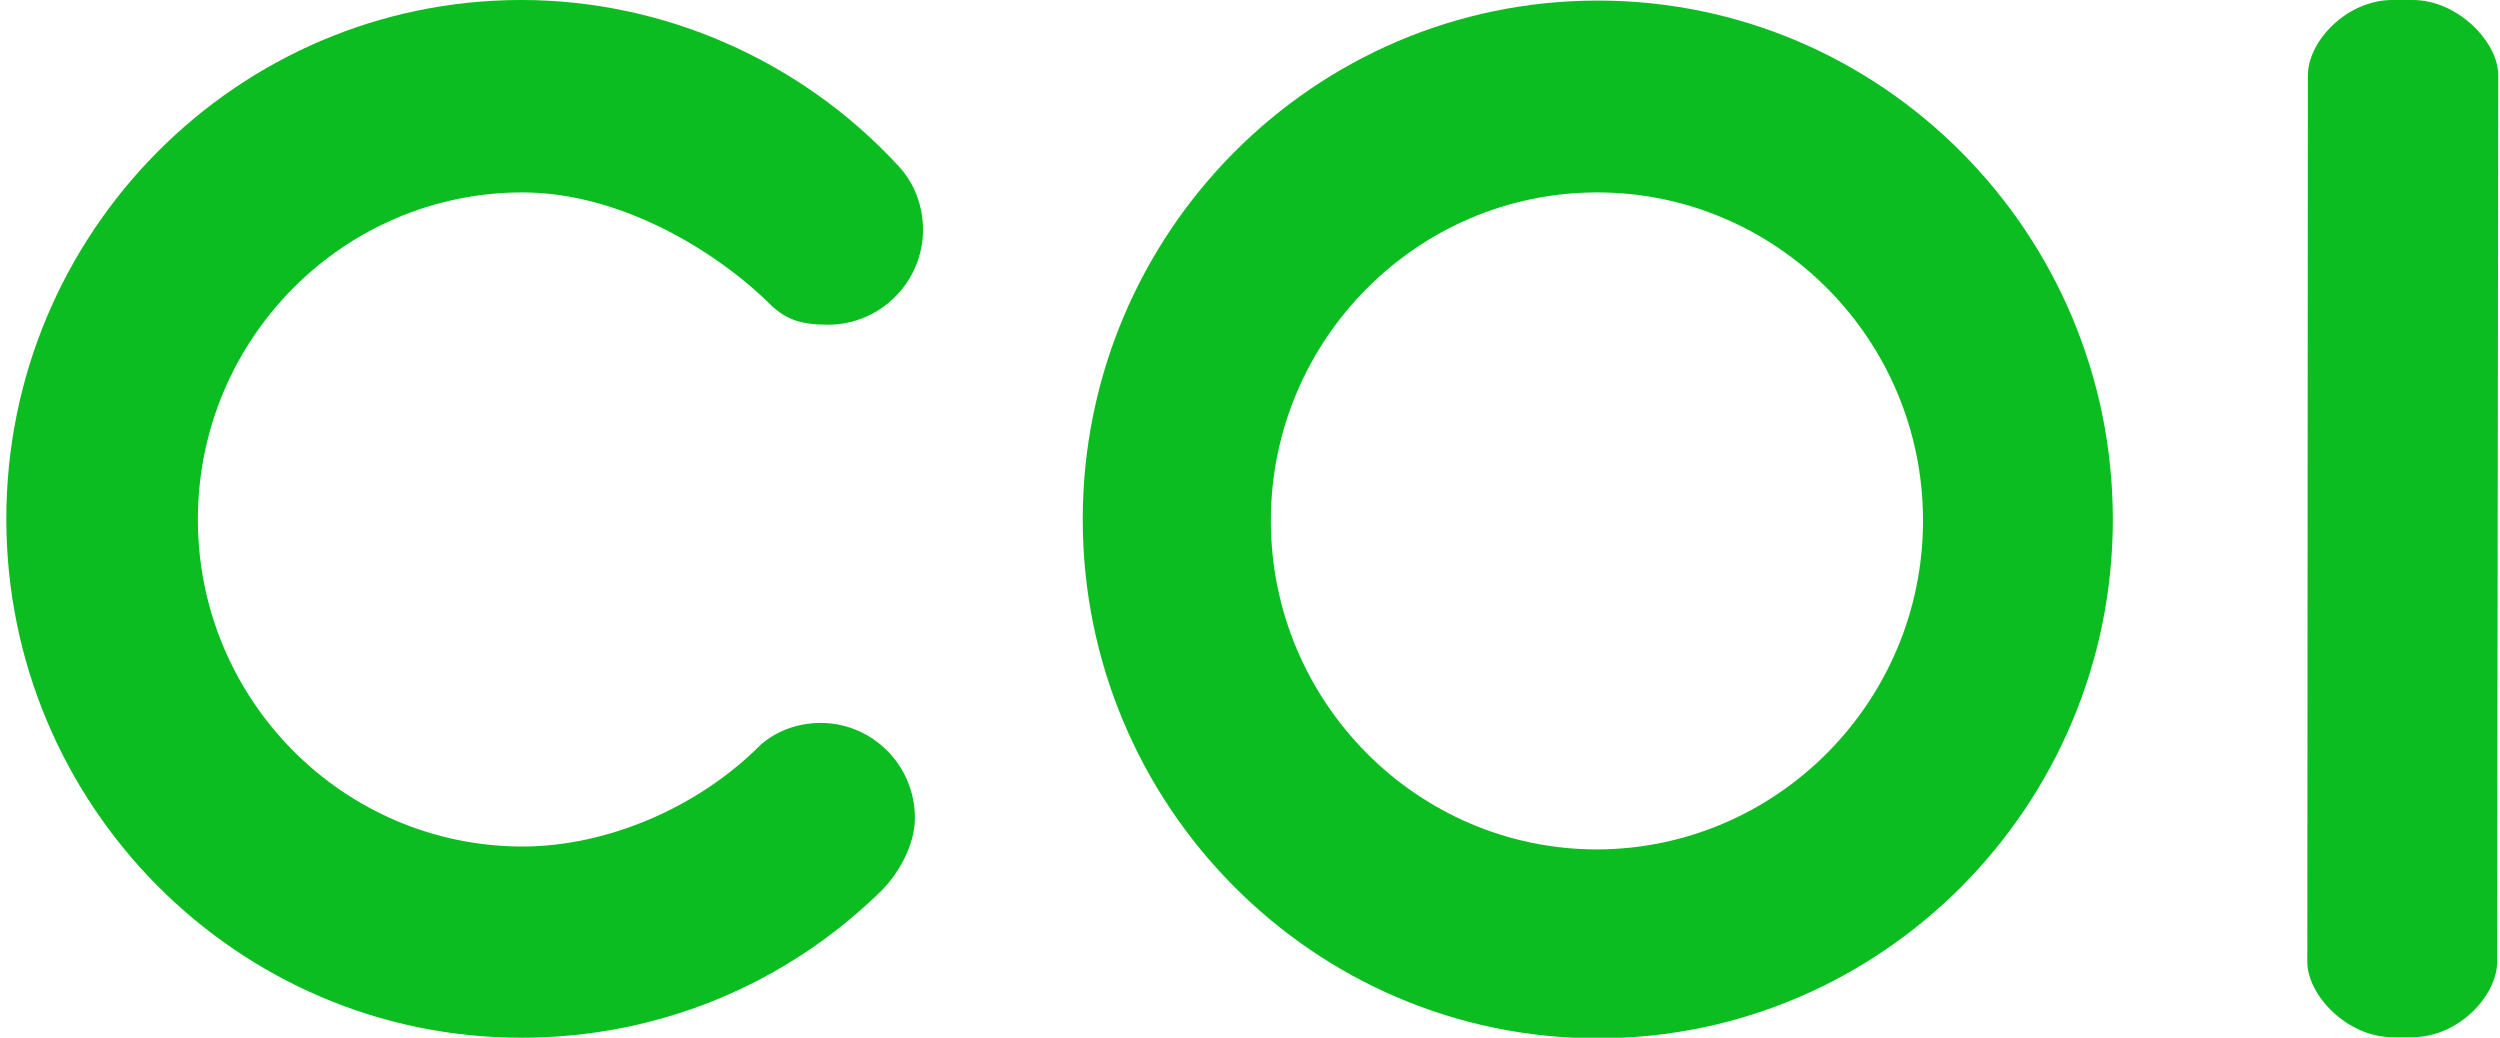
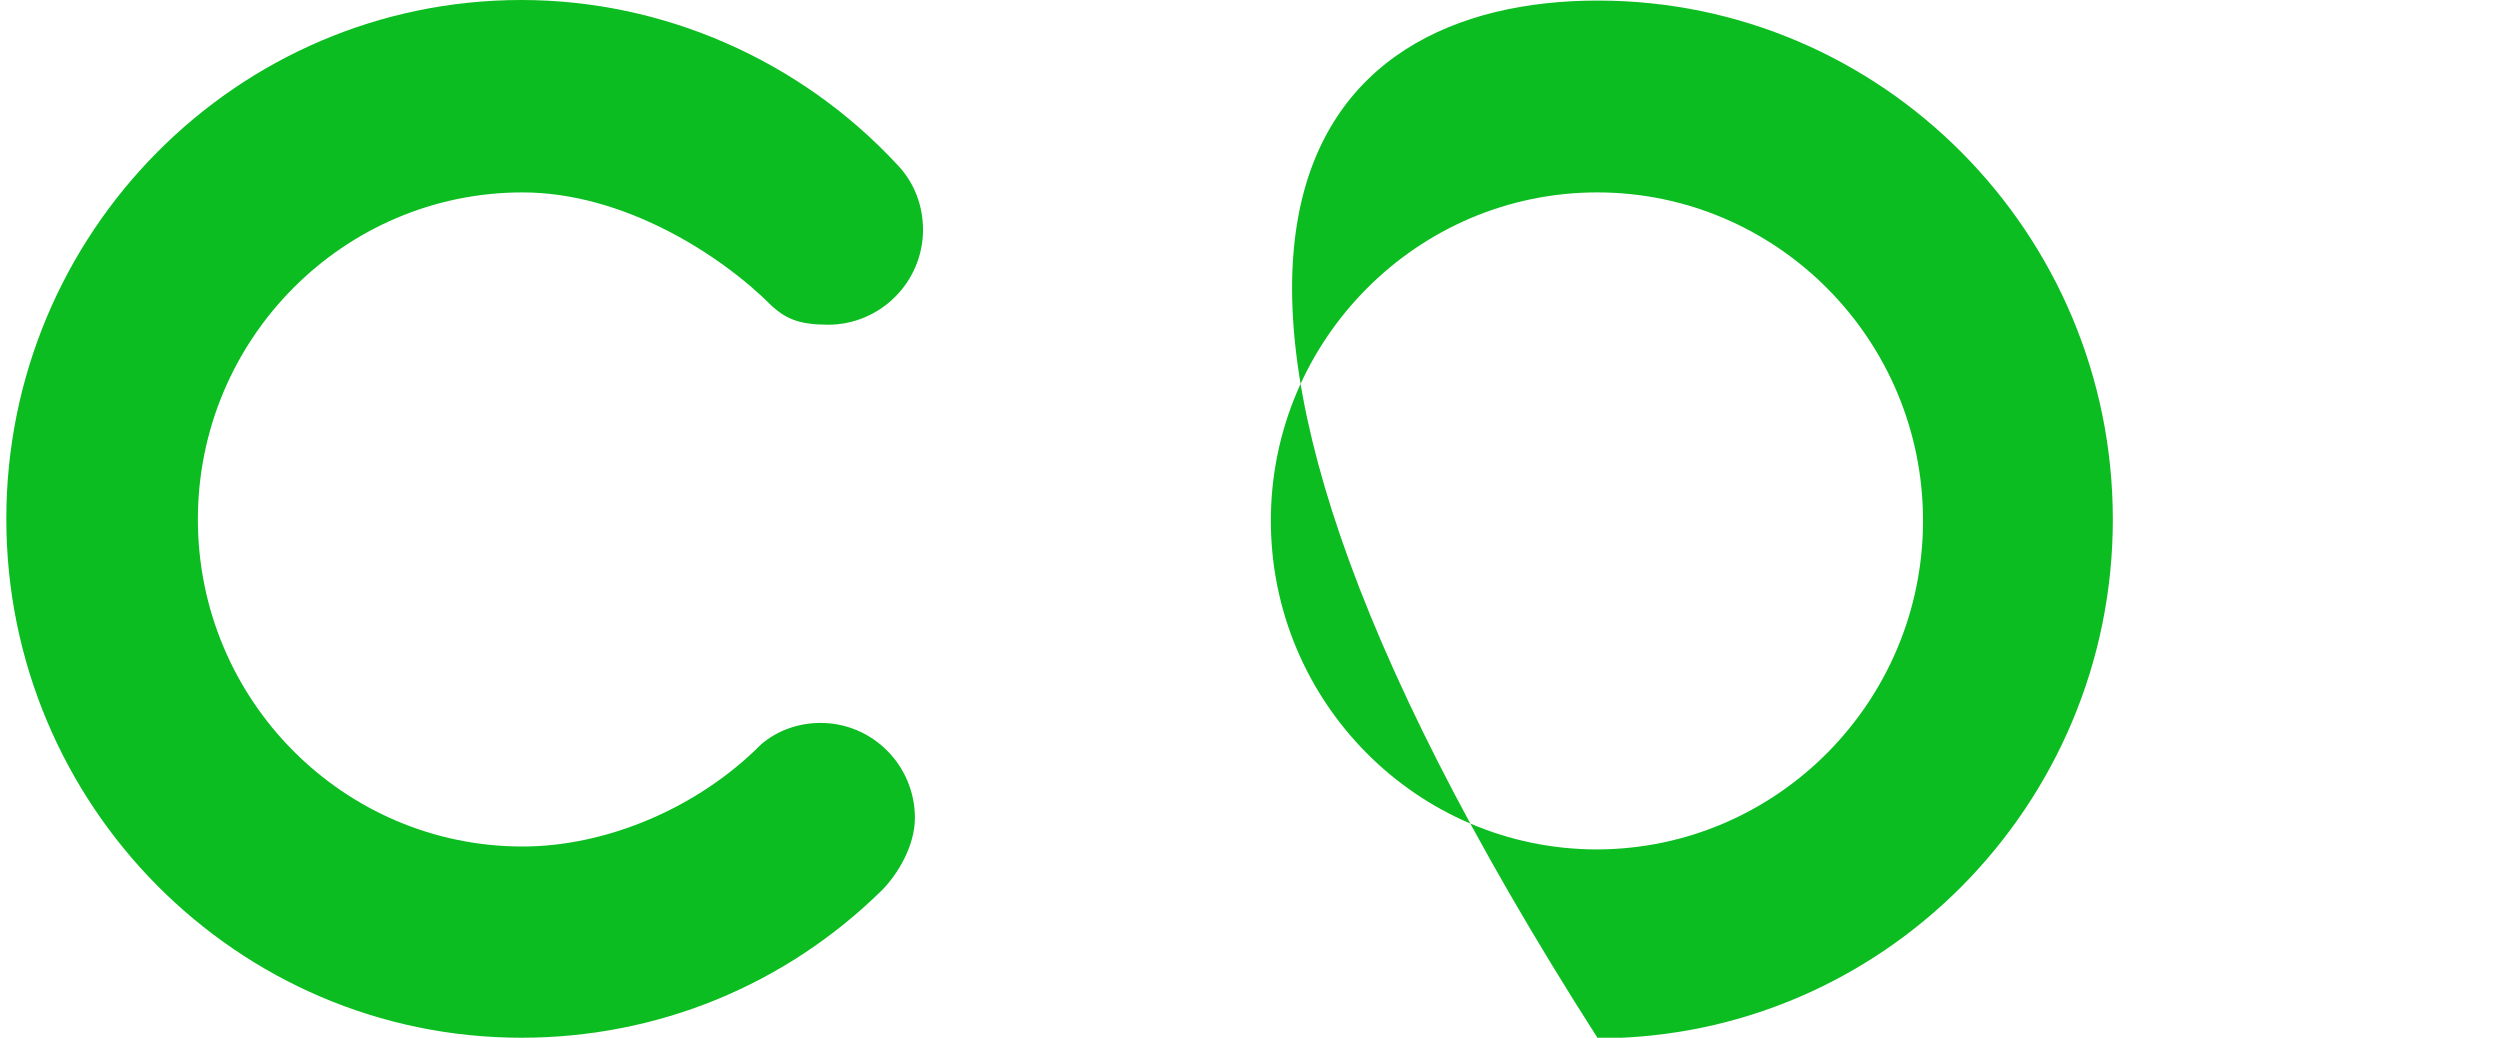
<svg xmlns="http://www.w3.org/2000/svg" width="53" height="22" viewBox="0 0 53 22" fill="none">
  <g clip-path="url(#clip0)">
-     <path d="M52.963 1.594C52.963 0.89 52.104 1.90735e-06 51.147 1.90735e-06H50.718C49.749 1.90735e-06 48.927 0.878 48.927 1.594L48.915 20.393C48.915 21.098 49.761 21.988 50.718 21.988H51.147C52.117 21.988 52.939 21.11 52.939 20.393L52.963 1.594Z" fill="#0BBD20" />
-     <path d="M33.873 22.012C27.85 22.012 22.954 17.081 22.954 11.012C22.954 4.944 27.85 0.012 33.873 0.012C39.897 0.012 44.792 4.944 44.792 11.012C44.792 17.081 39.897 22.012 33.873 22.012ZM40.768 11.037C40.768 7.193 37.664 4.079 33.861 4.079C30.046 4.079 26.942 7.206 26.942 11.037C26.942 14.881 30.046 18.008 33.861 18.008C37.677 17.995 40.768 14.868 40.768 11.037Z" fill="#0BBD20" />
+     <path d="M33.873 22.012C22.954 4.944 27.85 0.012 33.873 0.012C39.897 0.012 44.792 4.944 44.792 11.012C44.792 17.081 39.897 22.012 33.873 22.012ZM40.768 11.037C40.768 7.193 37.664 4.079 33.861 4.079C30.046 4.079 26.942 7.206 26.942 11.037C26.942 14.881 30.046 18.008 33.861 18.008C37.677 17.995 40.768 14.868 40.768 11.037Z" fill="#0BBD20" />
    <path d="M19.568 4.87C19.568 4.363 19.384 3.869 19.028 3.498C16.967 1.273 14.059 0 11.053 0C5.03 0 0.134 4.931 0.134 11C0.134 17.069 5.03 22 11.053 22C13.937 22 16.648 20.888 18.697 18.873C19.016 18.552 19.396 17.946 19.396 17.34C19.396 16.228 18.5 15.326 17.396 15.326C16.93 15.326 16.476 15.486 16.133 15.783C14.795 17.13 12.857 17.946 11.078 17.946C7.287 17.946 4.195 14.844 4.195 11.012C4.195 7.181 7.287 4.079 11.078 4.079C13.213 4.079 15.274 5.389 16.378 6.501C16.672 6.761 16.954 6.884 17.556 6.884C18.66 6.884 19.568 5.982 19.568 4.87Z" fill="#0BBD20" />
  </g>
  <defs>
    <clipPath id="clip0">
      <rect width="53" height="22" fill="white" transform="matrix(1 0 0 -1 0 22)" />
    </clipPath>
  </defs>
</svg>